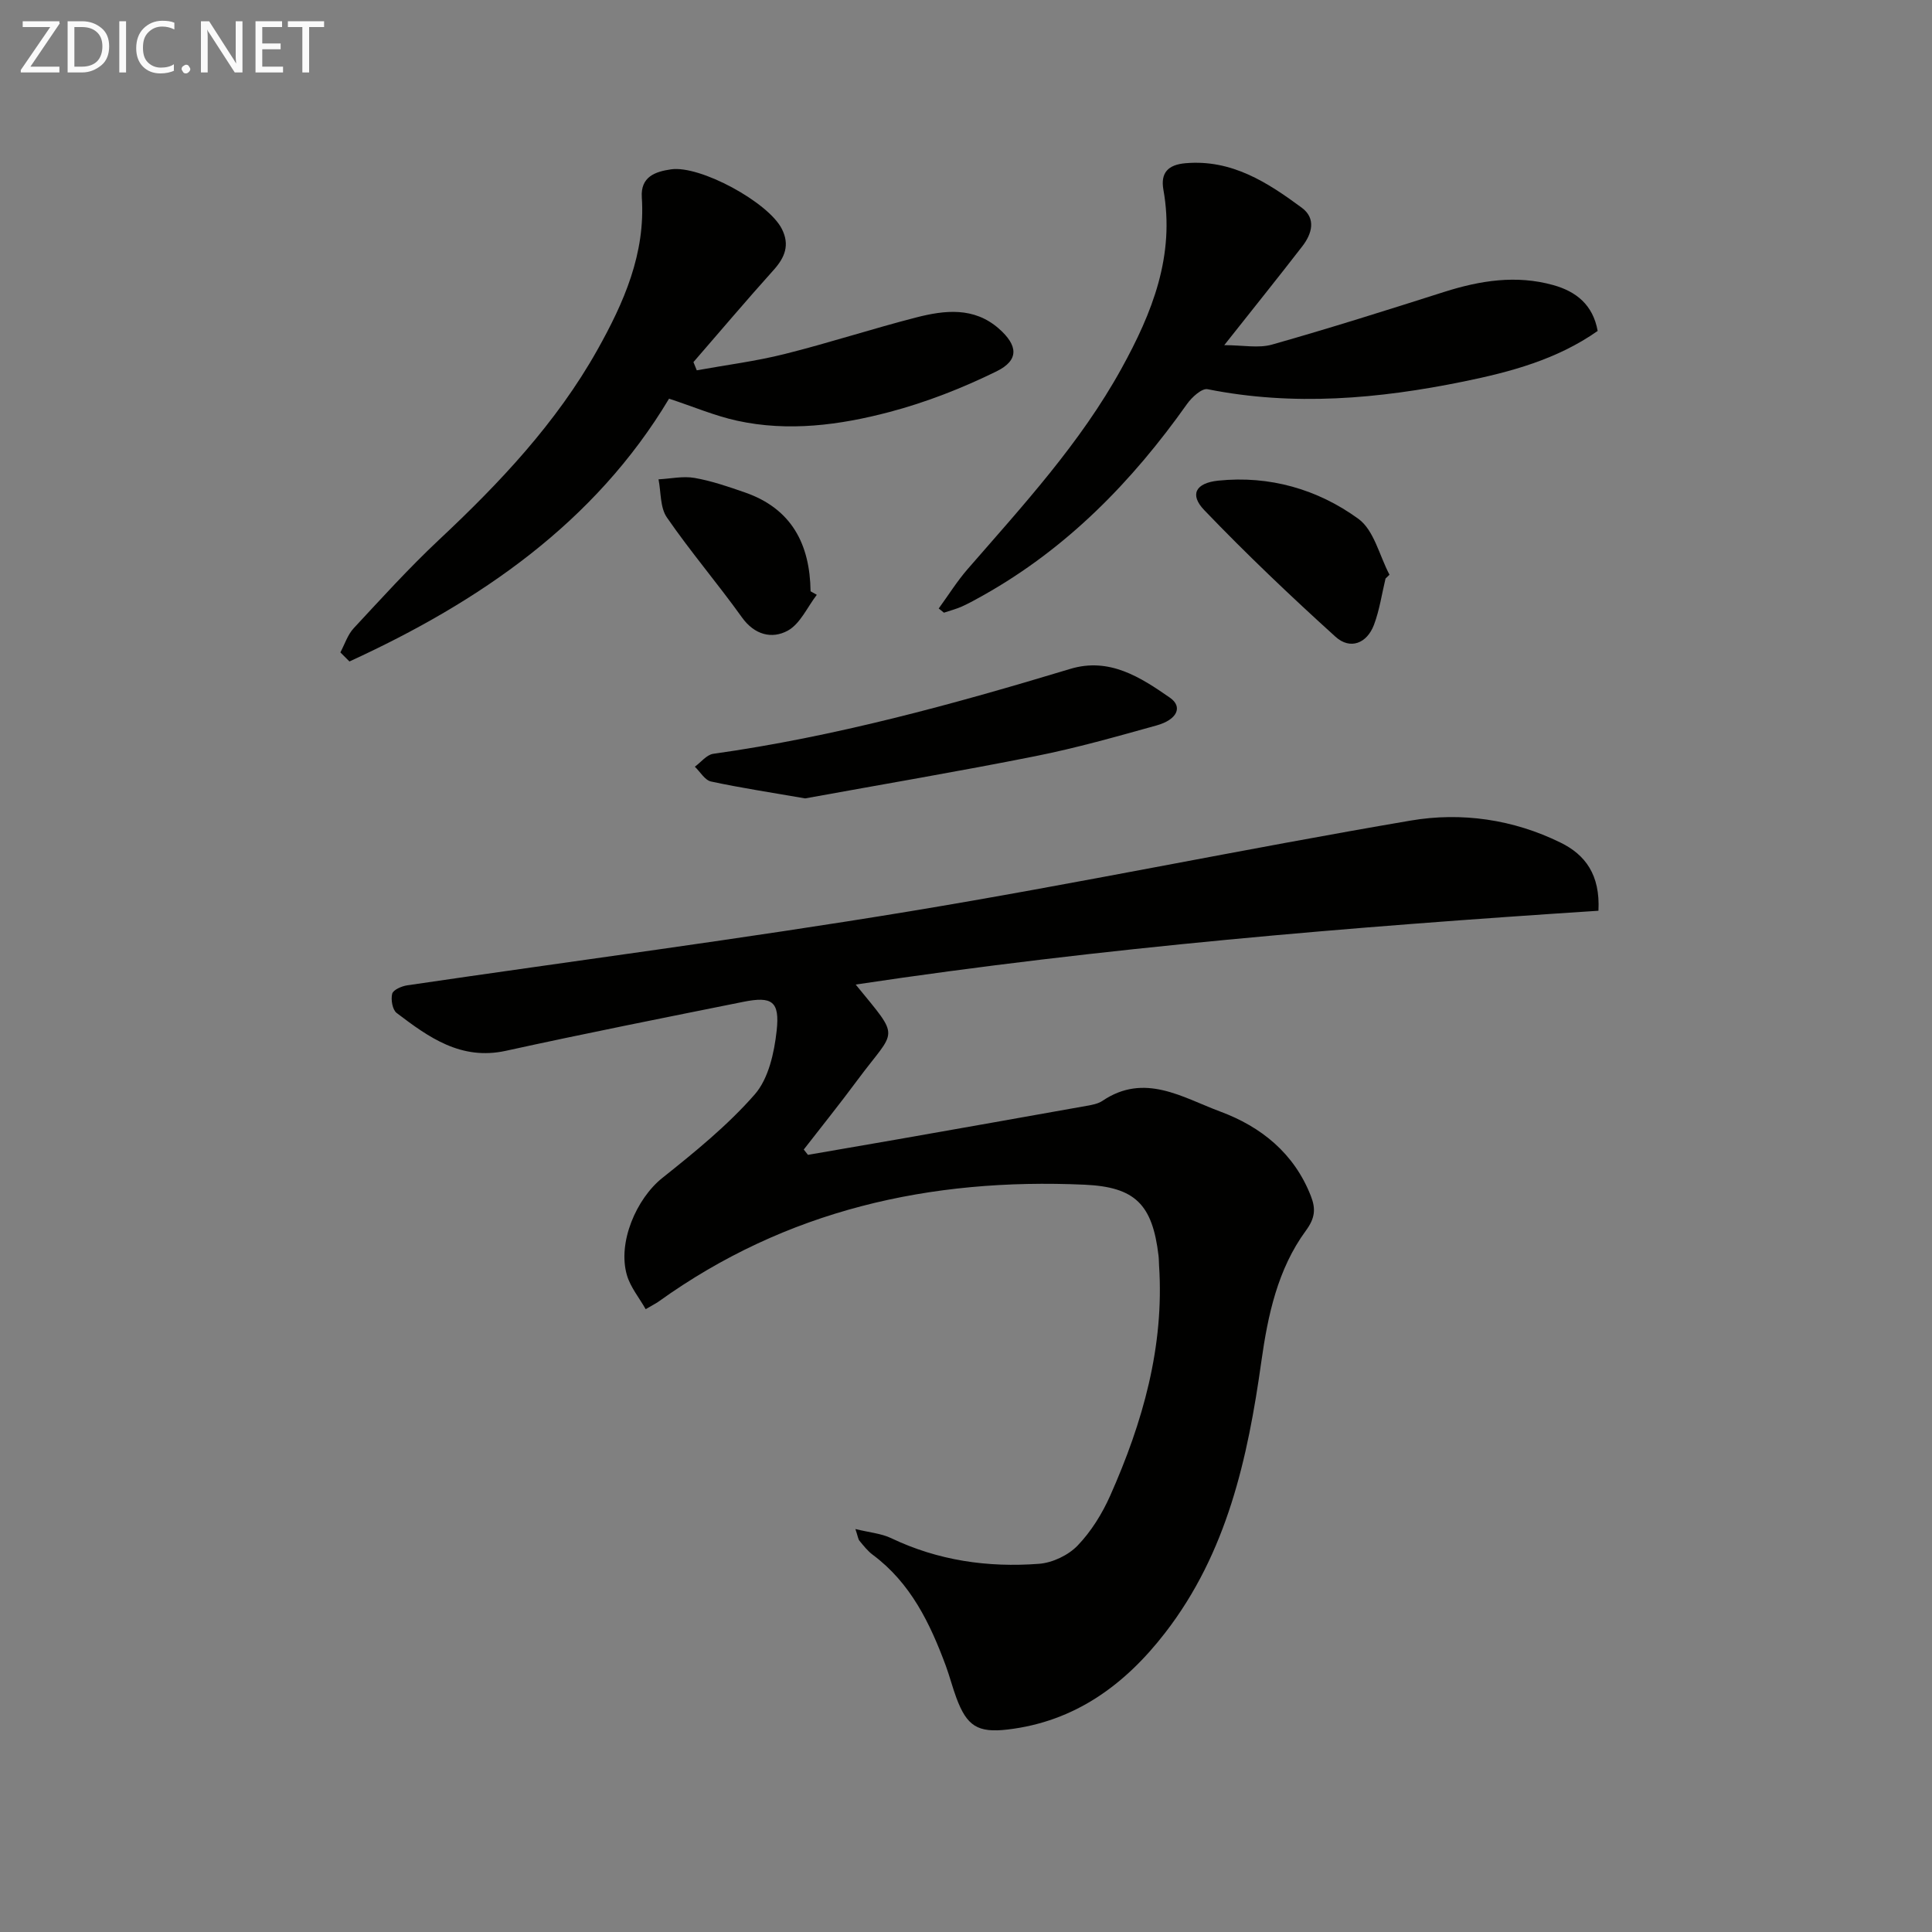
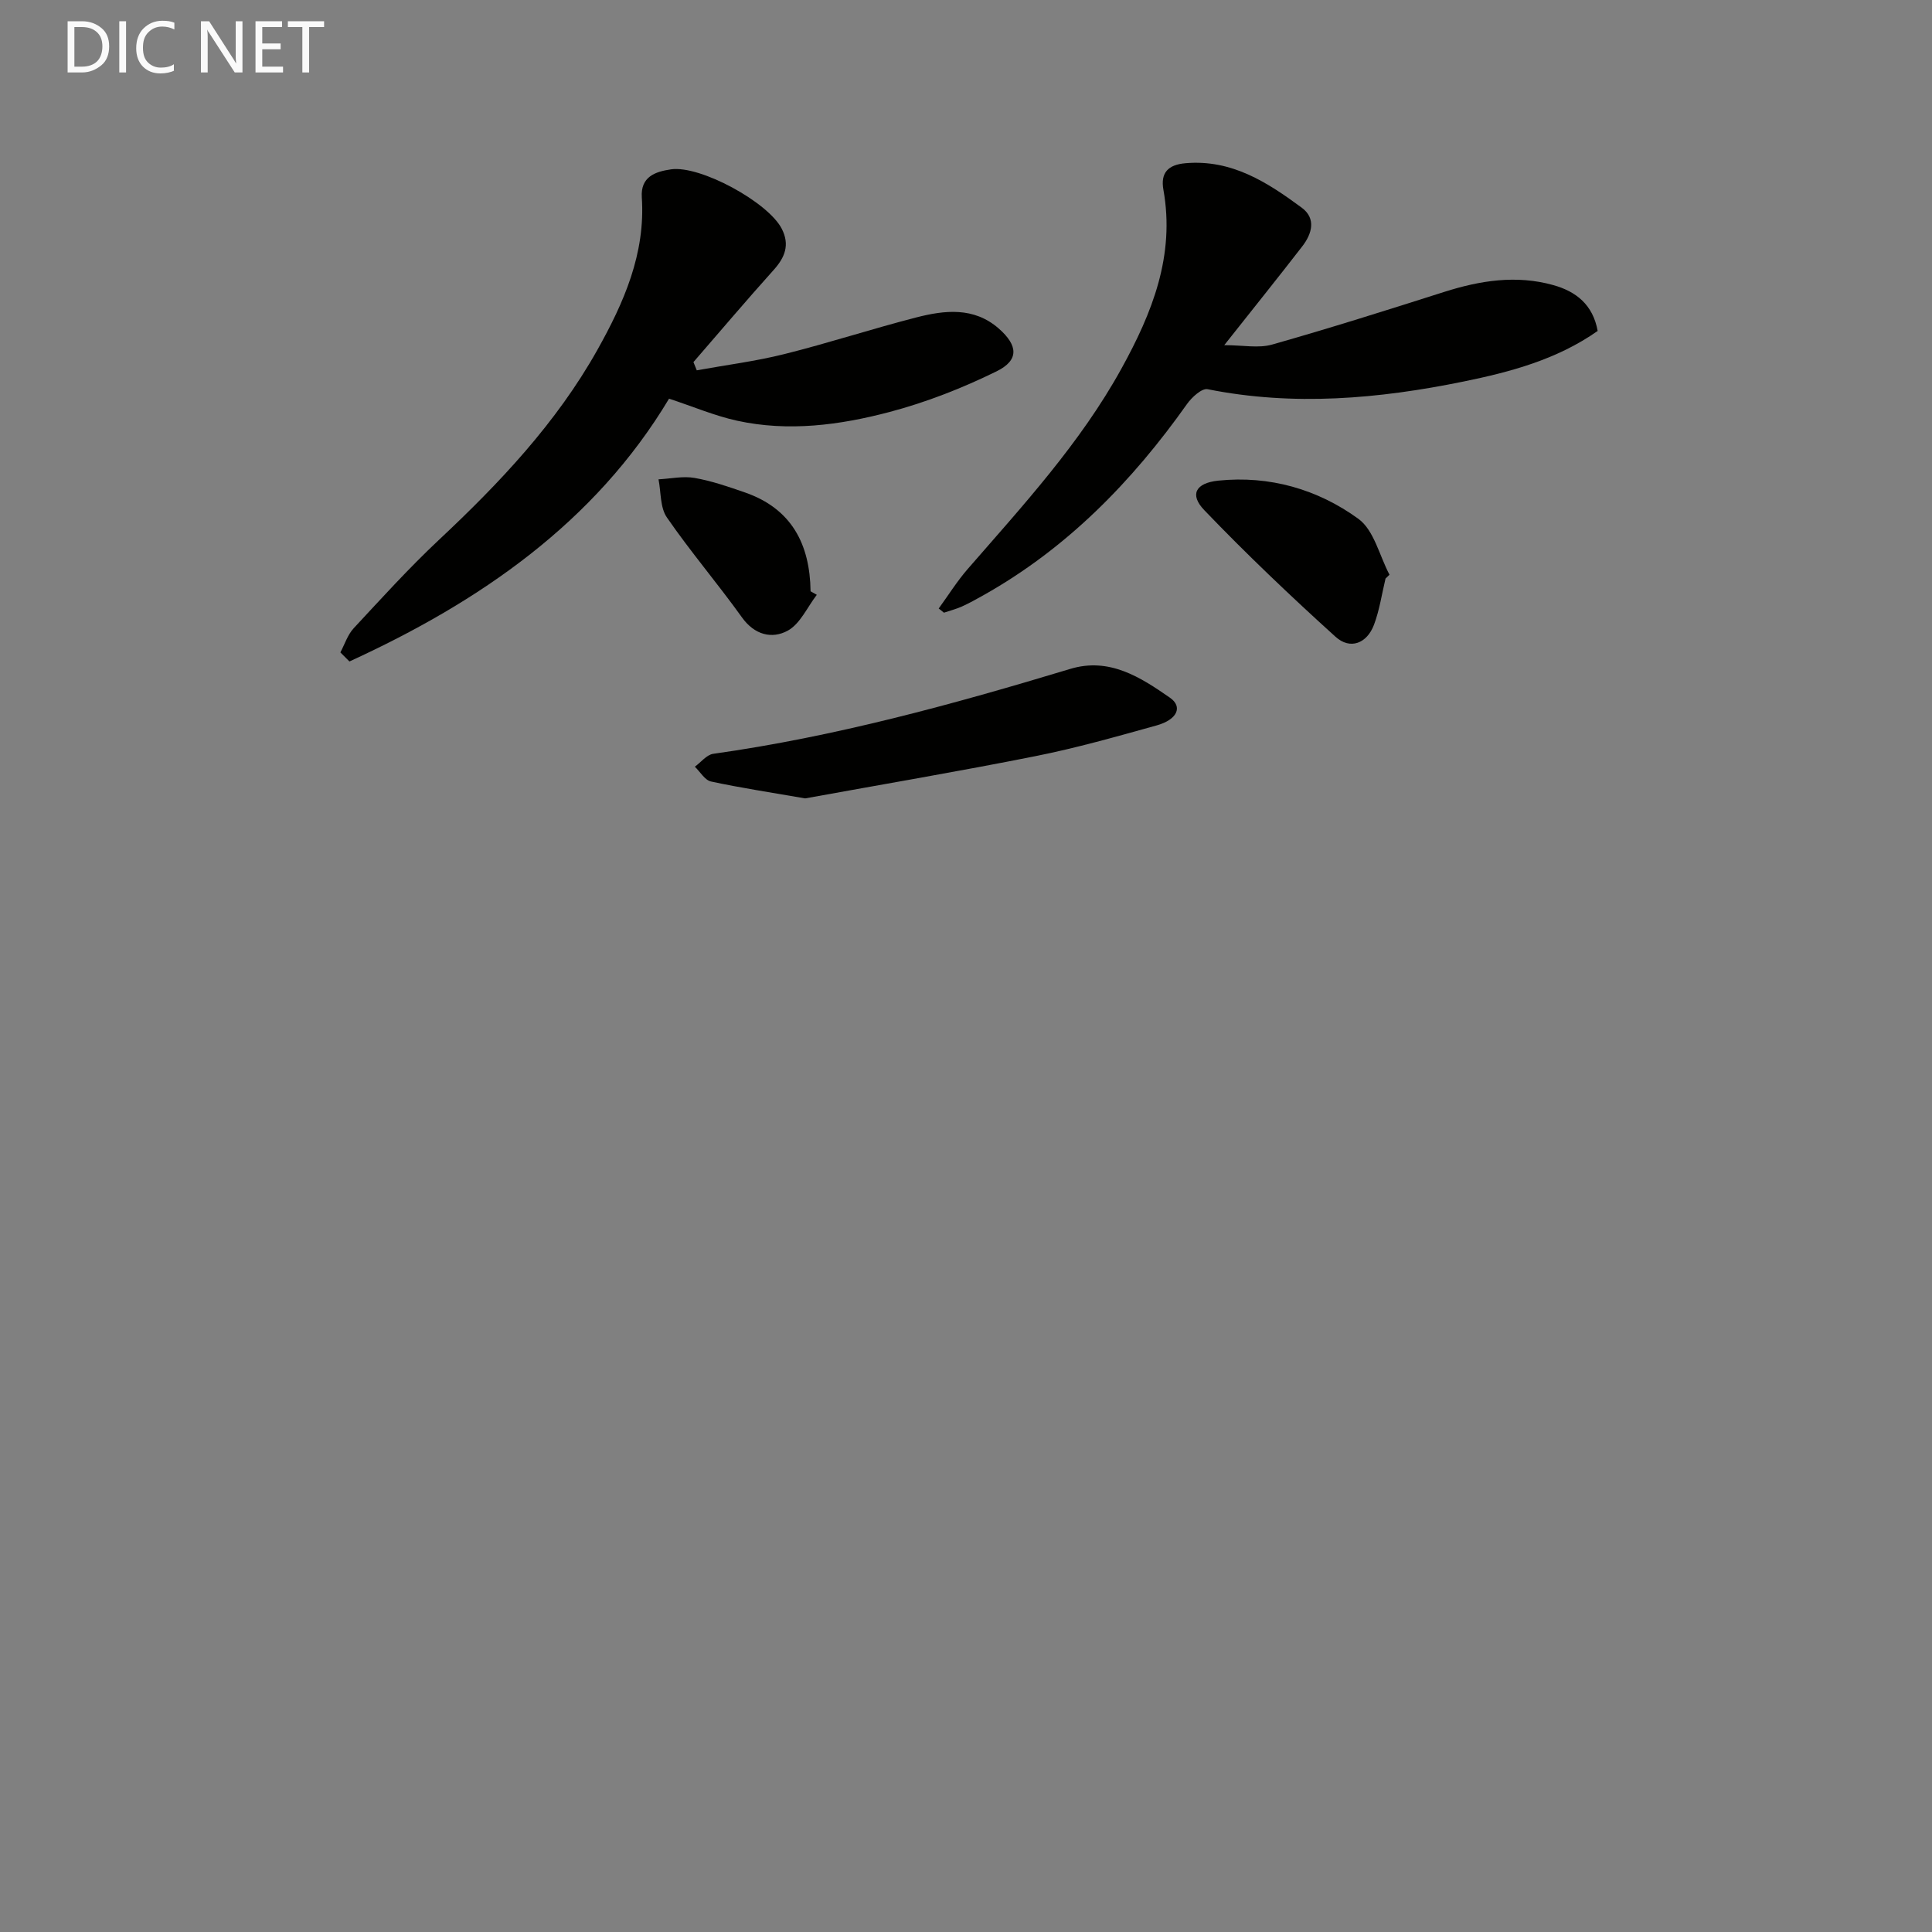
<svg xmlns="http://www.w3.org/2000/svg" enable-background="new 0 0 400 400" viewBox="0 0 400 400">
  <rect x="0" y="0" width="400" height="400" fill="#808080" stroke="none" />
-   <path d="m330.94 188.56c-51.42 3.35-102.59 7.59-153.78 15.28 9.46 11.59 8.39 8.93.35 19.8-3.6 4.86-7.39 9.58-11.1 14.36.29.37.58.73.87 1.1 6.16-1.07 12.33-2.12 18.49-3.2 13.06-2.3 26.12-4.6 39.17-6.94 1.13-.2 2.39-.42 3.31-1.04 8.72-5.9 16.58-.68 24.35 2.2 8.5 3.15 15.33 8.63 18.8 17.5 1.05 2.68.87 4.58-1.03 7.17-5.85 7.97-7.88 17.54-9.22 27.08-2.82 20.11-7.12 39.62-19.89 56.15-8.33 10.79-18.7 18.42-32.65 20.06-6.22.73-8.44-.75-10.6-6.55-.81-2.18-1.38-4.44-2.18-6.62-3.27-8.83-7.29-17.17-15.14-23.01-1.05-.78-1.89-1.87-2.74-2.89-.29-.34-.32-.89-.85-2.44 2.92.72 5.35.91 7.41 1.89 9.73 4.65 20.03 6.11 30.6 5.31 2.79-.21 6.07-1.77 8-3.78 2.81-2.92 5.09-6.61 6.75-10.34 6.73-15.15 11.22-30.84 10.11-47.68-.04-.66-.03-1.34-.11-2-1.26-10.63-4.84-14.22-15.31-14.69-31.99-1.44-61.79 5.23-88.2 24.2-.53.38-1.14.67-2.67 1.57-1.35-2.38-3.14-4.53-3.87-7-2.01-6.76 1.94-15.88 7.32-20.17 6.72-5.36 13.5-10.86 19.13-17.29 2.86-3.27 4.04-8.63 4.54-13.2.67-6.09-.97-7.16-6.86-5.98-16.42 3.3-32.85 6.56-49.21 10.15-9.29 2.03-15.96-2.79-22.6-7.83-.88-.67-1.24-2.78-.93-3.99.21-.81 1.96-1.57 3.12-1.74 34.66-5.1 69.41-9.61 103.96-15.31 34.69-5.72 69.13-12.9 103.79-18.8 10.5-1.79 21.22-.26 31.02 4.56 5.11 2.5 8.24 6.65 7.85 14.11z" fill="#010100" />
  <path d="m70.47 135.07c.9-1.68 1.5-3.64 2.75-4.99 5.77-6.21 11.48-12.51 17.65-18.3 12.57-11.78 24.32-24.21 32.8-39.32 5.48-9.77 9.99-19.94 9.21-31.6-.28-4.26 2.76-5.33 6.06-5.8 6.02-.87 20.11 6.8 22.92 12.31 1.69 3.31.67 5.91-1.69 8.53-5.63 6.27-11.08 12.7-16.6 19.07.23.57.46 1.13.69 1.7 6.05-1.1 12.18-1.87 18.13-3.36 9.17-2.29 18.17-5.24 27.32-7.59 5.87-1.51 11.91-2.2 17.04 2.27 4.05 3.54 4.27 6.59-.44 8.9-7.07 3.47-14.54 6.4-22.15 8.41-10.3 2.72-20.94 4.13-31.57 1.8-4.61-1.01-9.02-2.9-14.07-4.56-15.36 25.66-39.18 42.04-66.17 54.41-.63-.62-1.25-1.25-1.88-1.88z" fill="#010100" />
  <path d="m194.35 125.98c1.99-2.73 3.79-5.63 6-8.17 11.46-13.18 23.31-26.04 31.83-41.49 6.38-11.56 11.13-23.42 8.69-37.04-.62-3.48.93-5.18 4.6-5.49 9.55-.82 16.93 3.96 24.04 9.21 3.02 2.23 2.13 5.39.12 7.99-4.97 6.43-10.06 12.76-16.16 20.47 3.85 0 7.09.68 9.9-.12 11.96-3.39 23.82-7.14 35.66-10.91 7.43-2.36 14.9-3.54 22.54-1.41 4.76 1.32 8.24 4.09 9.21 9.5-8.44 5.92-18.05 8.49-27.81 10.48-17.54 3.58-35.15 5.14-52.95 1.58-1.19-.24-3.27 1.67-4.25 3.05-11.39 16.09-24.88 29.91-42.22 39.64-1.44.81-2.9 1.62-4.4 2.3-1.19.53-2.47.86-3.72 1.28-.36-.28-.72-.58-1.08-.87z" fill="#010100" />
  <path d="m166.7 165.3c-7.18-1.25-13.38-2.18-19.5-3.5-1.27-.28-2.23-2-3.34-3.06 1.26-.92 2.44-2.47 3.8-2.67 25.2-3.54 49.63-10.24 73.92-17.58 8.09-2.45 14.53 1.71 20.64 5.96 2.72 1.89 1.51 4.55-2.75 5.74-8.31 2.31-16.63 4.68-25.08 6.36-16.05 3.2-32.21 5.93-47.69 8.75z" fill="#010100" />
  <path d="m286.86 119.78c-.77 3.2-1.24 6.51-2.39 9.57-1.47 3.89-4.94 5.22-7.96 2.49-9.33-8.44-18.47-17.14-27.18-26.22-3.09-3.22-1.8-5.62 2.9-6.11 10.62-1.09 20.57 1.78 29.01 7.91 3.24 2.35 4.35 7.63 6.44 11.57-.28.27-.55.53-.82.79z" fill="#010100" />
  <path d="m169.11 123.15c-1.97 2.55-3.44 6.02-6.03 7.43-3.23 1.75-6.85.91-9.47-2.76-5.02-7.01-10.65-13.59-15.54-20.69-1.42-2.05-1.2-5.23-1.73-7.89 2.5-.13 5.07-.71 7.47-.29 3.56.63 7.05 1.83 10.49 3.03 9.58 3.35 13.39 10.67 13.52 20.44.43.25.86.49 1.29.73z" fill="#010100" />
  <g fill="#fafafa">
-     <path d="m12.4 4.8-6.1 9h6v1.2h-8v-.5l6.1-8.9h-5.7v-1.2h7.6v.4z" />
    <path d="m14 15v-10.6h3c1.6 0 2.9.5 4 1.4s1.6 2.2 1.6 3.8-.5 3-1.6 3.9-2.4 1.5-4 1.5zm1.4-9.4v8.2h1.6c1.3 0 2.4-.4 3.1-1.1s1.1-1.8 1.1-3.1-.4-2.3-1.2-3-1.8-1-3.1-1z" />
    <path d="m26.1 4.4v10.6h-1.4v-10.6z" />
    <path d="m36.1 14.6c-.8.4-1.8.6-2.9.6-1.5 0-2.7-.5-3.6-1.4s-1.4-2.2-1.4-3.8c0-1.7.5-3.1 1.5-4.1s2.3-1.6 3.9-1.6c1 0 1.8.1 2.5.4v1.4c-.8-.4-1.6-.6-2.5-.6-1.2 0-2.1.4-2.9 1.2s-1.1 1.8-1.1 3.2c0 1.3.3 2.3 1 3s1.6 1.1 2.7 1.1c1 0 2-.2 2.7-.7v1.3z" />
-     <path d="m37.6 14.3c0-.2.1-.5.3-.6s.4-.3.6-.3c.3 0 .5.1.6.3s.3.4.3.6-.1.4-.3.6-.4.3-.6.3c-.3 0-.5-.1-.6-.3s-.3-.4-.3-.6z" />
    <path d="m50.2 15h-1.6l-5.3-8.2c-.2-.2-.3-.5-.4-.7 0 .2.1.7.1 1.5v7.4h-1.4v-10.6h1.7l5.2 8.1c.2.4.4.6.4.7 0-.3-.1-.8-.1-1.5v-7.3h1.4z" />
    <path d="m58.6 15h-5.7v-10.6h5.5v1.2h-4.1v3.4h3.8v1.2h-3.8v3.6h4.3z" />
    <path d="m67.1 5.6h-3.1v9.4h-1.4v-9.4h-3v-1.2h7.5z" />
  </g>
</svg>